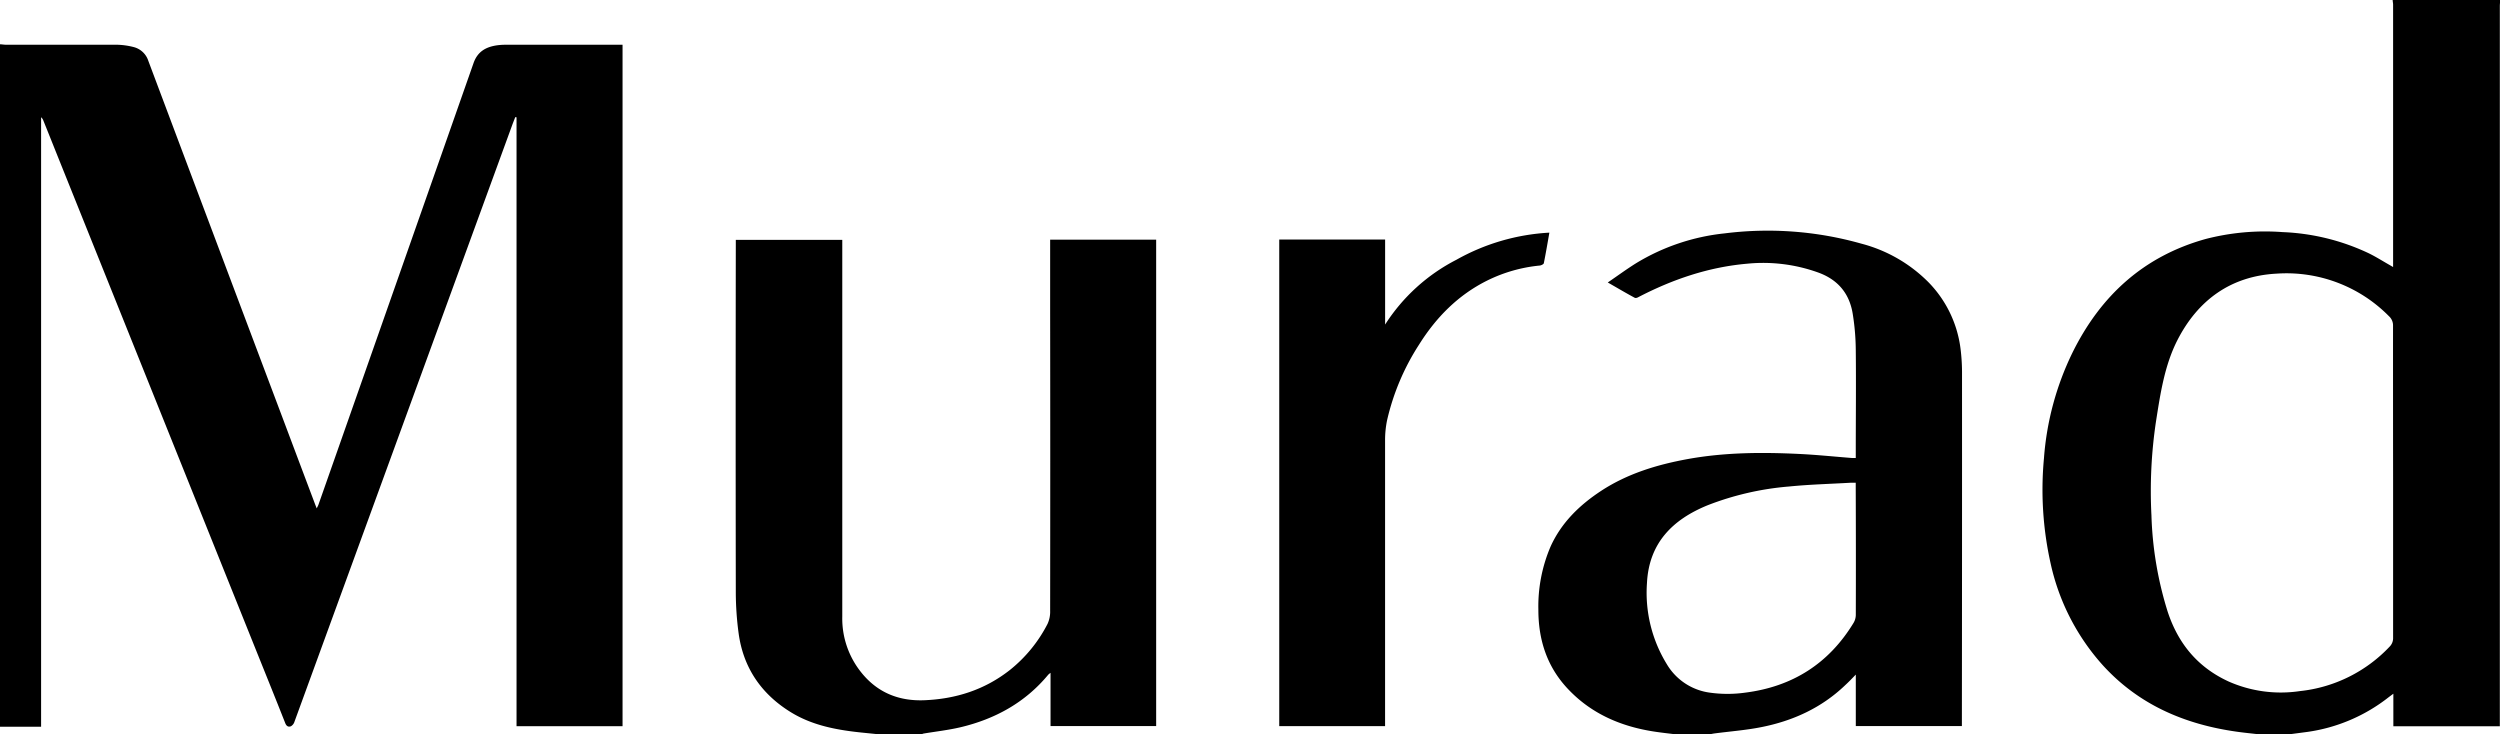
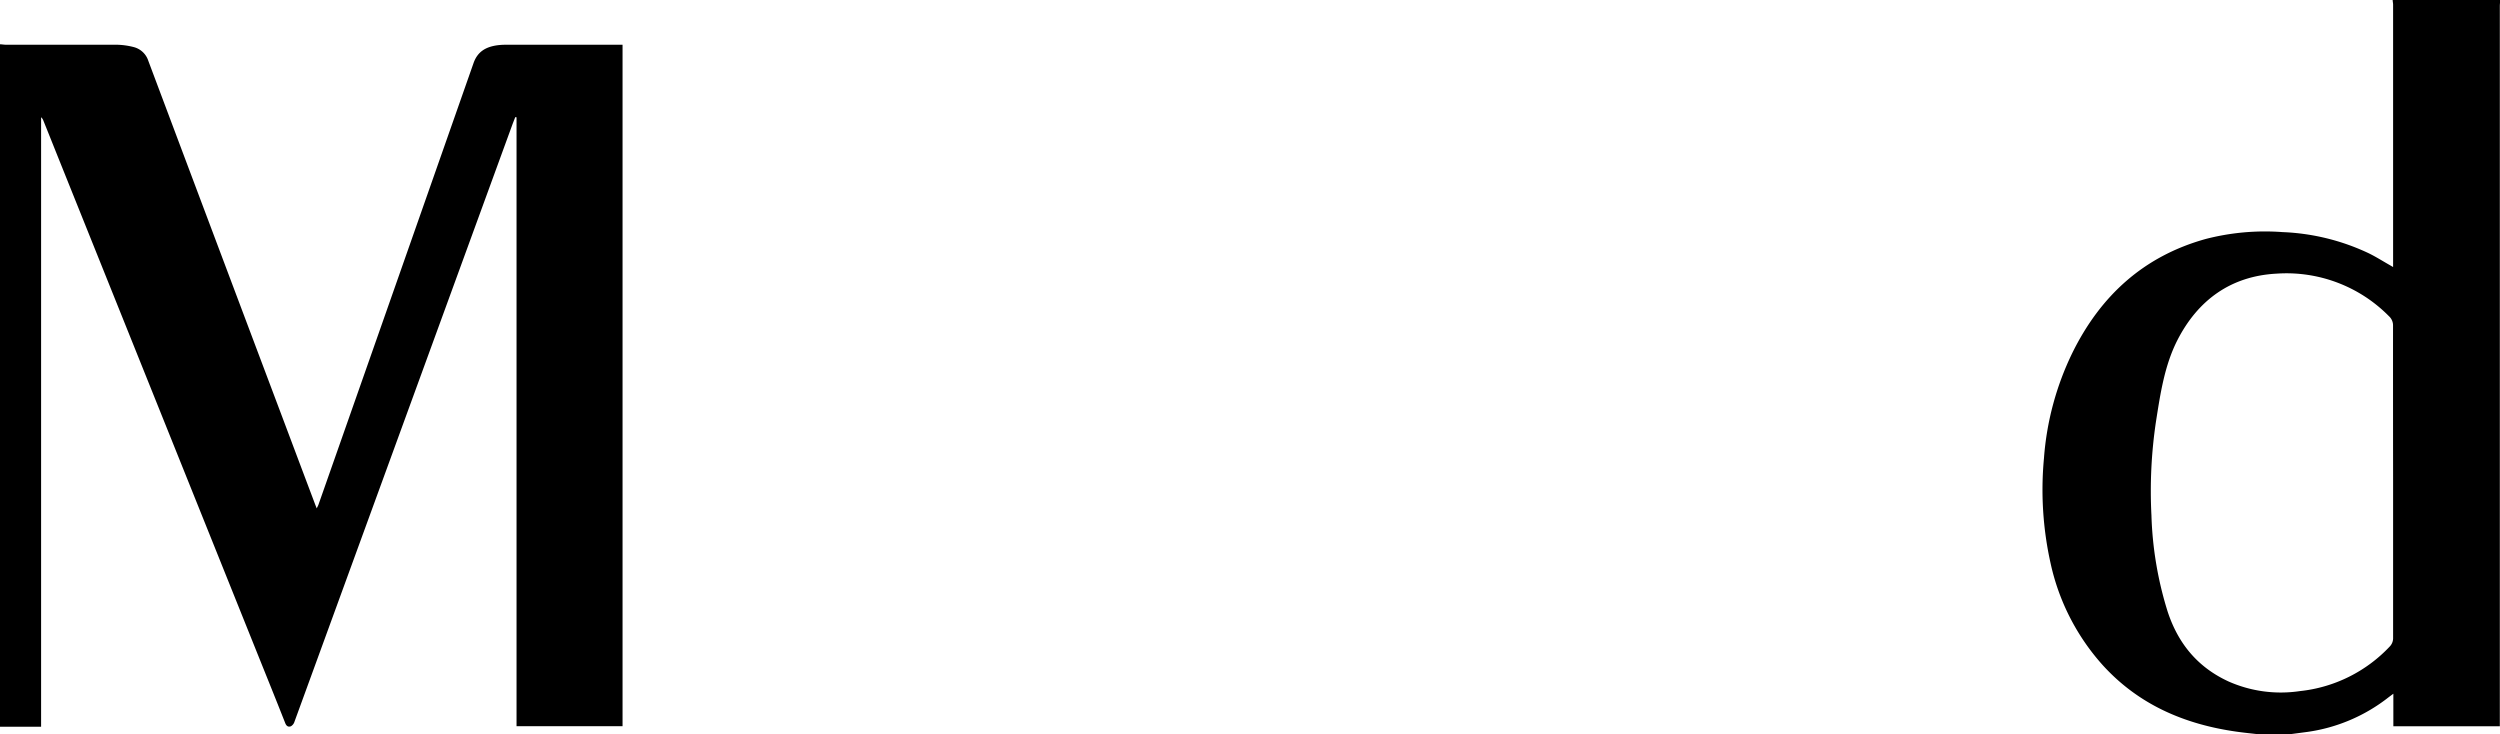
<svg xmlns="http://www.w3.org/2000/svg" viewBox="0 0 704.4 206.88">
  <path d="M-70.76,305.72c.51,0,1,.11,1.54.12,10.4,0,20.8,0,31.2,0a20.8,20.8,0,0,1,4.84.64,5.86,5.86,0,0,1,4.21,3.9q18.9,50.34,37.85,100.65,4.53,12.06,9.07,24.1c.14.38.29.74.53,1.35.22-.47.38-.75.49-1.05Q40.84,373.21,62.67,311c1.15-3.27,3.53-4.56,6.67-5a17.33,17.33,0,0,1,2.39-.15h32.92v192H74.78V326.29l-.36-.05c-.29.76-.6,1.52-.88,2.29q-30.66,84-61.33,168.06a2.23,2.23,0,0,1-1,1.28c-.72.27-1.26,0-1.61-.91-2.88-7.31-5.84-14.6-8.77-21.9L-54.82,336.5q-1.84-4.62-3.7-9.23a2.42,2.42,0,0,0-.66-1V498H-70.76Z" transform="translate(70.76 -293.24)" />
-   <path d="M176.68,500.12l-4.73-.48c-7-.73-13.89-2-20-5.8-8.27-5.13-13.32-12.54-14.61-22.26a88,88,0,0,1-.78-11.23q-.08-49,0-98v-1.53h30v1.51q0,52.32,0,104.64a24.22,24.22,0,0,0,5.37,15.76c4.54,5.67,10.6,8.09,17.73,7.81,8.89-.36,17-2.93,24.11-8.51A39.85,39.85,0,0,0,224.41,469a8.24,8.24,0,0,0,.72-3.7q.06-42.36,0-84.72V360.76H255V497.82H225.24v-15a4.38,4.38,0,0,0-.66.54c-6.5,7.85-15,12.49-24.75,14.8-3.41.8-6.92,1.19-10.38,1.77a2.86,2.86,0,0,0-.53.2Z" transform="translate(70.76 -293.24)" />
-   <path d="M289.68,360.74h29.83v23.95a52,52,0,0,1,20.09-18.26,60,60,0,0,1,26.19-7.64c-.52,3-1,5.8-1.56,8.6-.06.3-.74.63-1.16.67a42.6,42.6,0,0,0-14.78,4.22c-8.22,4.09-14.41,10.38-19.23,18.08a66.52,66.52,0,0,0-9,21.31,27.61,27.61,0,0,0-.56,5.59q0,39.48,0,78.95v1.63H289.68Z" transform="translate(70.76 -293.24)" />
  <path d="M603.4,293.24c0,.43.12.87.12,1.3v73.94l-1.1-.64c-1.94-1.1-3.84-2.31-5.85-3.28a62.38,62.38,0,0,0-24.15-5.92,66.74,66.74,0,0,0-21.76,1.95c-17.46,4.88-29.59,16-37.51,32.07a81.42,81.42,0,0,0-8,29.67A95.29,95.29,0,0,0,507,451.89a63,63,0,0,0,14.74,28.8c10.1,11.1,23,16.62,37.63,18.7,2,.29,4.1.49,6.15.73h8.88l4.93-.65a47.8,47.8,0,0,0,23-9.83l1.26-.94v9.18h30V295c0-.59.08-1.19.12-1.78ZM603.52,429q0,22,0,43.91a3.38,3.38,0,0,1-1,2.55,40.6,40.6,0,0,1-25.24,12.5,36.35,36.35,0,0,1-20.15-2.72c-8.68-4-14.19-10.68-17.15-19.72a100.59,100.59,0,0,1-4.55-27.08A132.59,132.59,0,0,1,536.71,412c1.23-7.81,2.39-15.73,6-22.85,5.8-11.39,15.14-18.14,28-18.81a40.54,40.54,0,0,1,31.65,12,3.48,3.48,0,0,1,1.14,2.72Q603.49,407,603.52,429Z" transform="translate(70.76 -293.24)" />
-   <path d="M482.06,398.73a55.56,55.56,0,0,0-.37-6.82,32.54,32.54,0,0,0-9.07-19.13,41.35,41.35,0,0,0-18.89-10.88A96.91,96.91,0,0,0,415.14,359a59.9,59.9,0,0,0-24.89,8.39c-2.66,1.66-5.19,3.52-8,5.44,2.74,1.57,5.15,3,7.59,4.31.25.14.76,0,1.08-.21,9.64-5,19.74-8.44,30.6-9.39A45.77,45.77,0,0,1,441.47,370c5.58,2,8.86,5.89,9.79,11.64a67.17,67.17,0,0,1,.86,10c.11,9.8,0,19.6,0,29.39v1.26c-.47,0-.75,0-1,0-4.94-.38-9.87-.9-14.82-1.14-10.6-.52-21.18-.46-31.67,1.46-8.58,1.58-16.85,4.09-24.23,8.92-6.09,4-11.18,8.92-14.25,15.66a42.84,42.84,0,0,0-3.46,17.86c0,8.35,2.35,15.84,8.1,22.06,6.65,7.18,15.09,10.82,24.6,12.27,1.88.29,3.78.49,5.67.73h10.08c.38-.07.75-.16,1.13-.21,4.39-.58,8.83-.91,13.17-1.77,8.94-1.76,17-5.42,23.69-11.82,1-.92,1.91-1.86,3-3v14.5h29.89v-1.7Q482.08,447.44,482.06,398.73Zm-29.93,67.79a4.49,4.49,0,0,1-.63,2.22c-7,11.51-17.26,18-30.62,19.67a35.67,35.67,0,0,1-9.79,0,16.65,16.65,0,0,1-12.19-8,38.42,38.42,0,0,1-5.61-22.89c.57-11.33,7.27-17.92,17.12-21.93a81.49,81.49,0,0,1,23-5.28c5.72-.57,11.48-.72,17.22-1.05.43,0,.87,0,1.48,0v1.48C452.16,442.68,452.17,454.6,452.13,466.52Z" transform="translate(70.76 -293.24)" />
</svg>